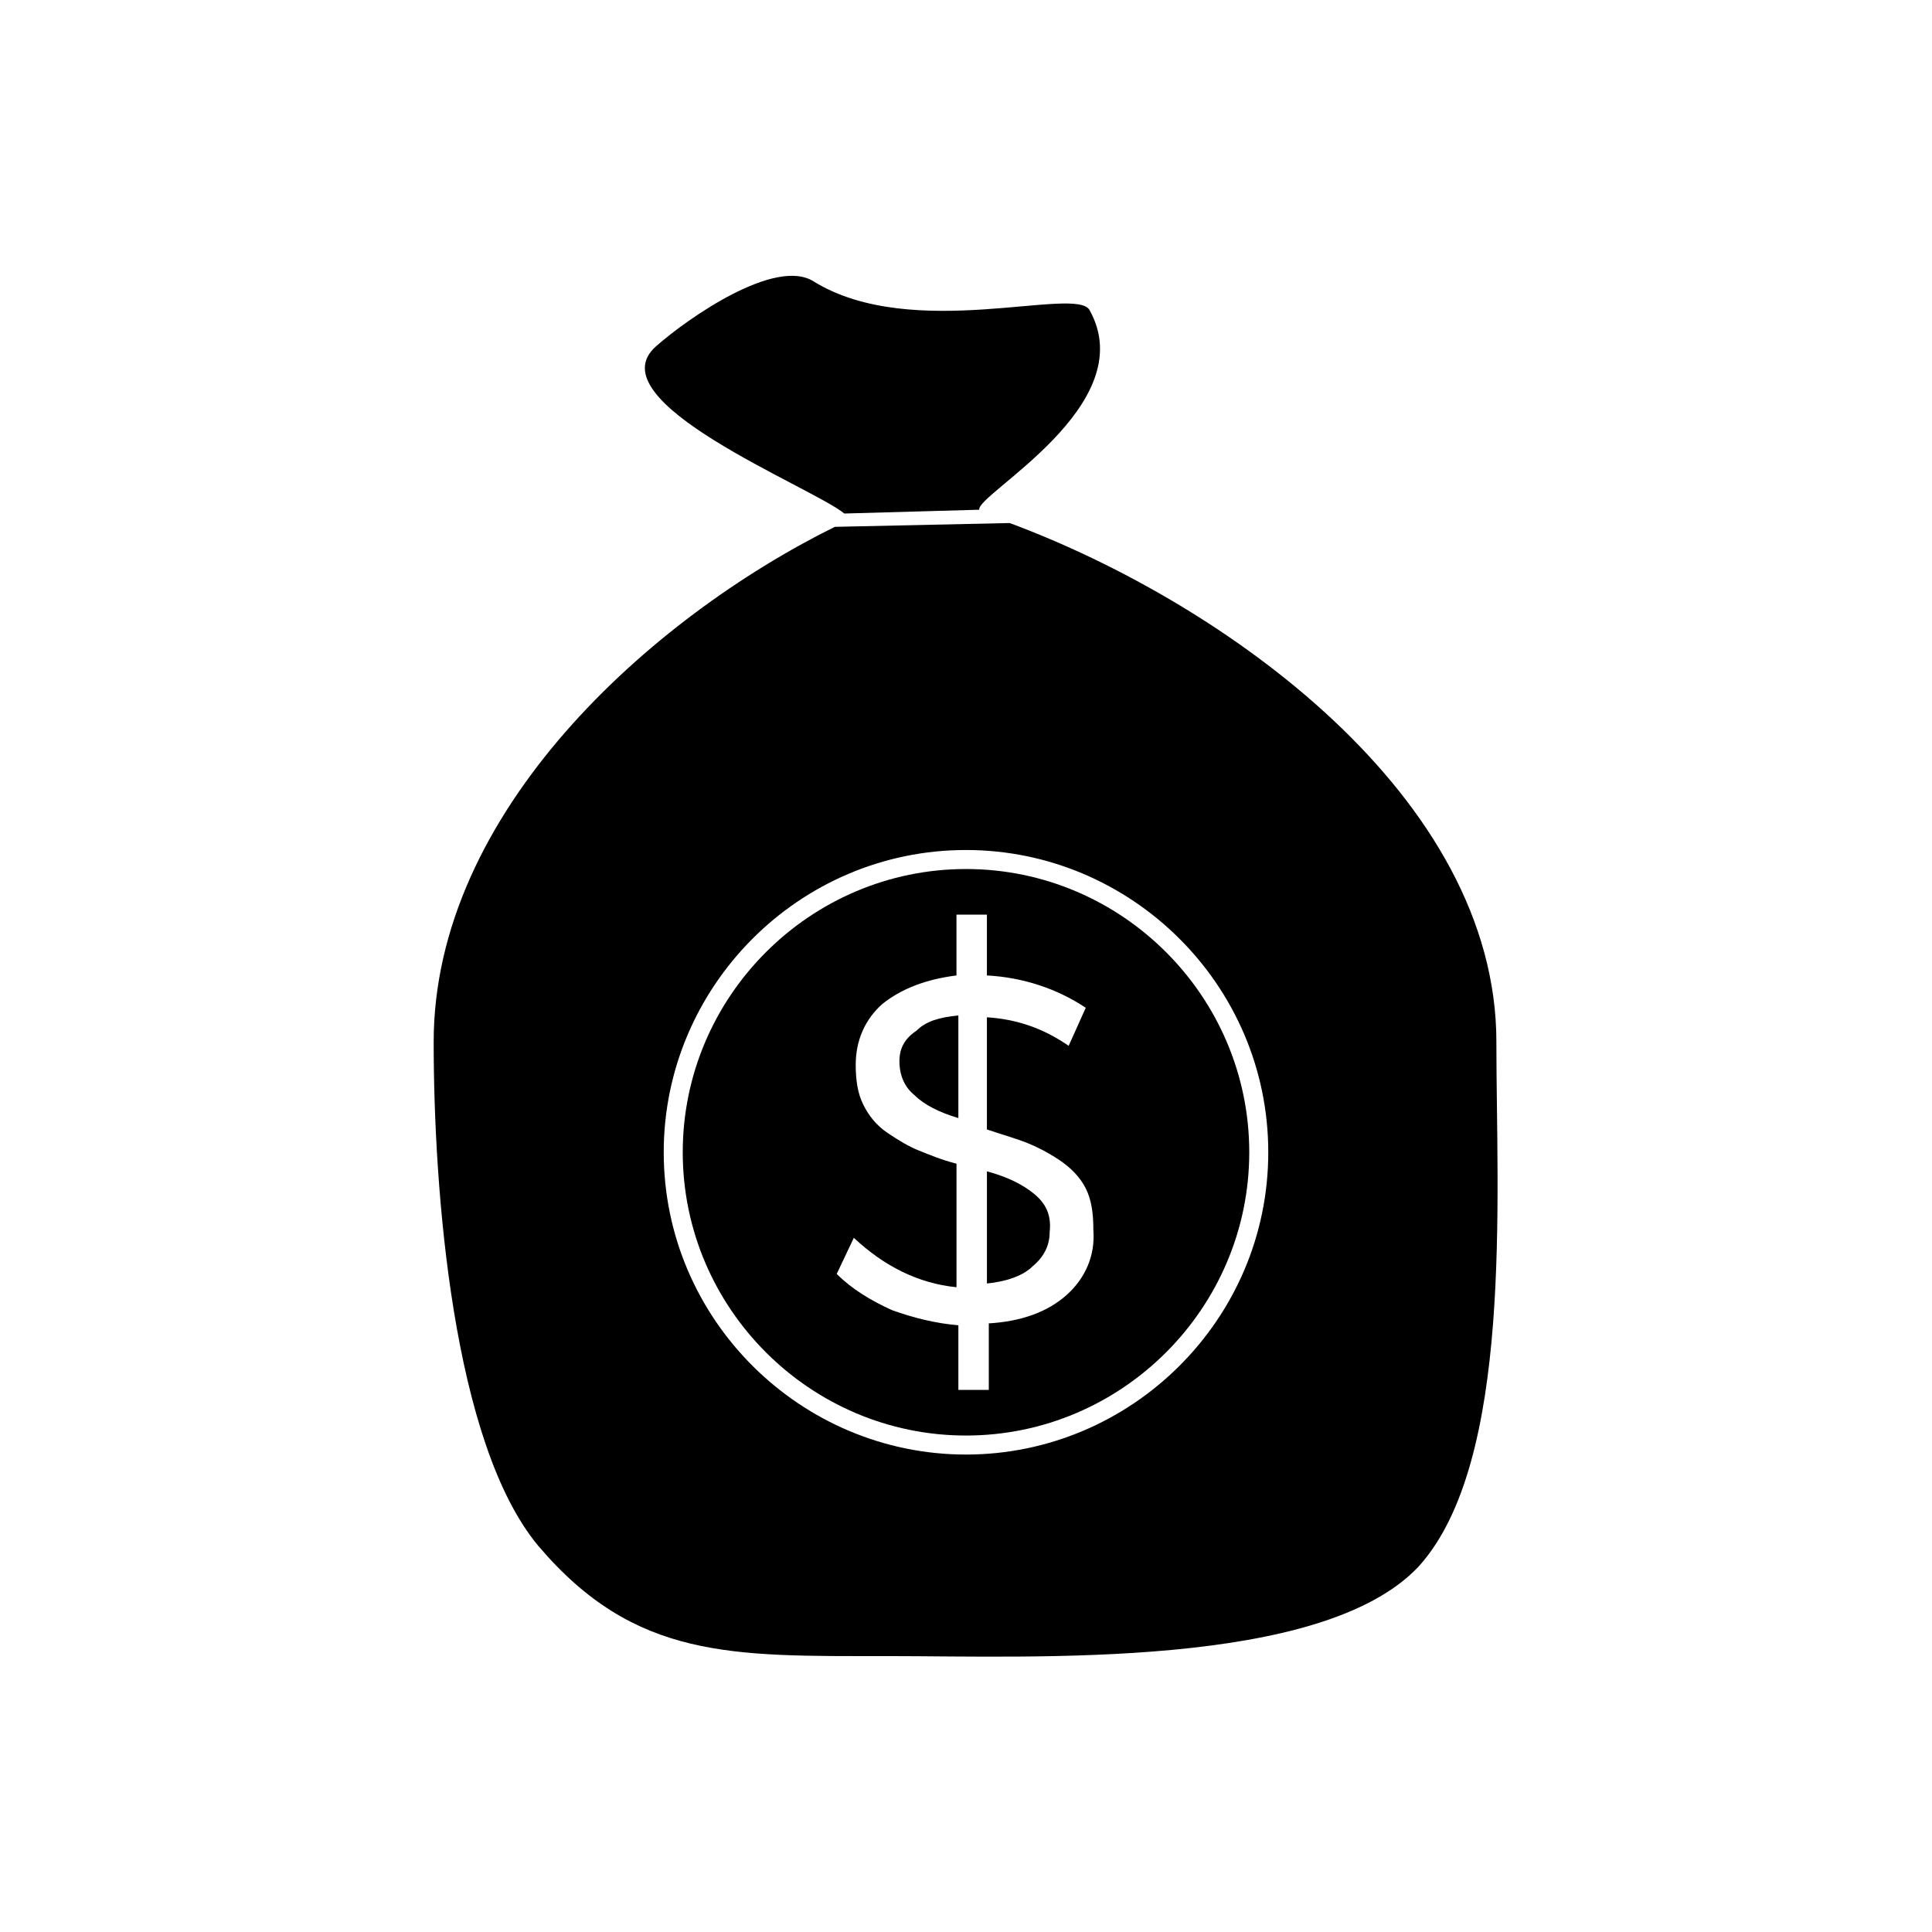
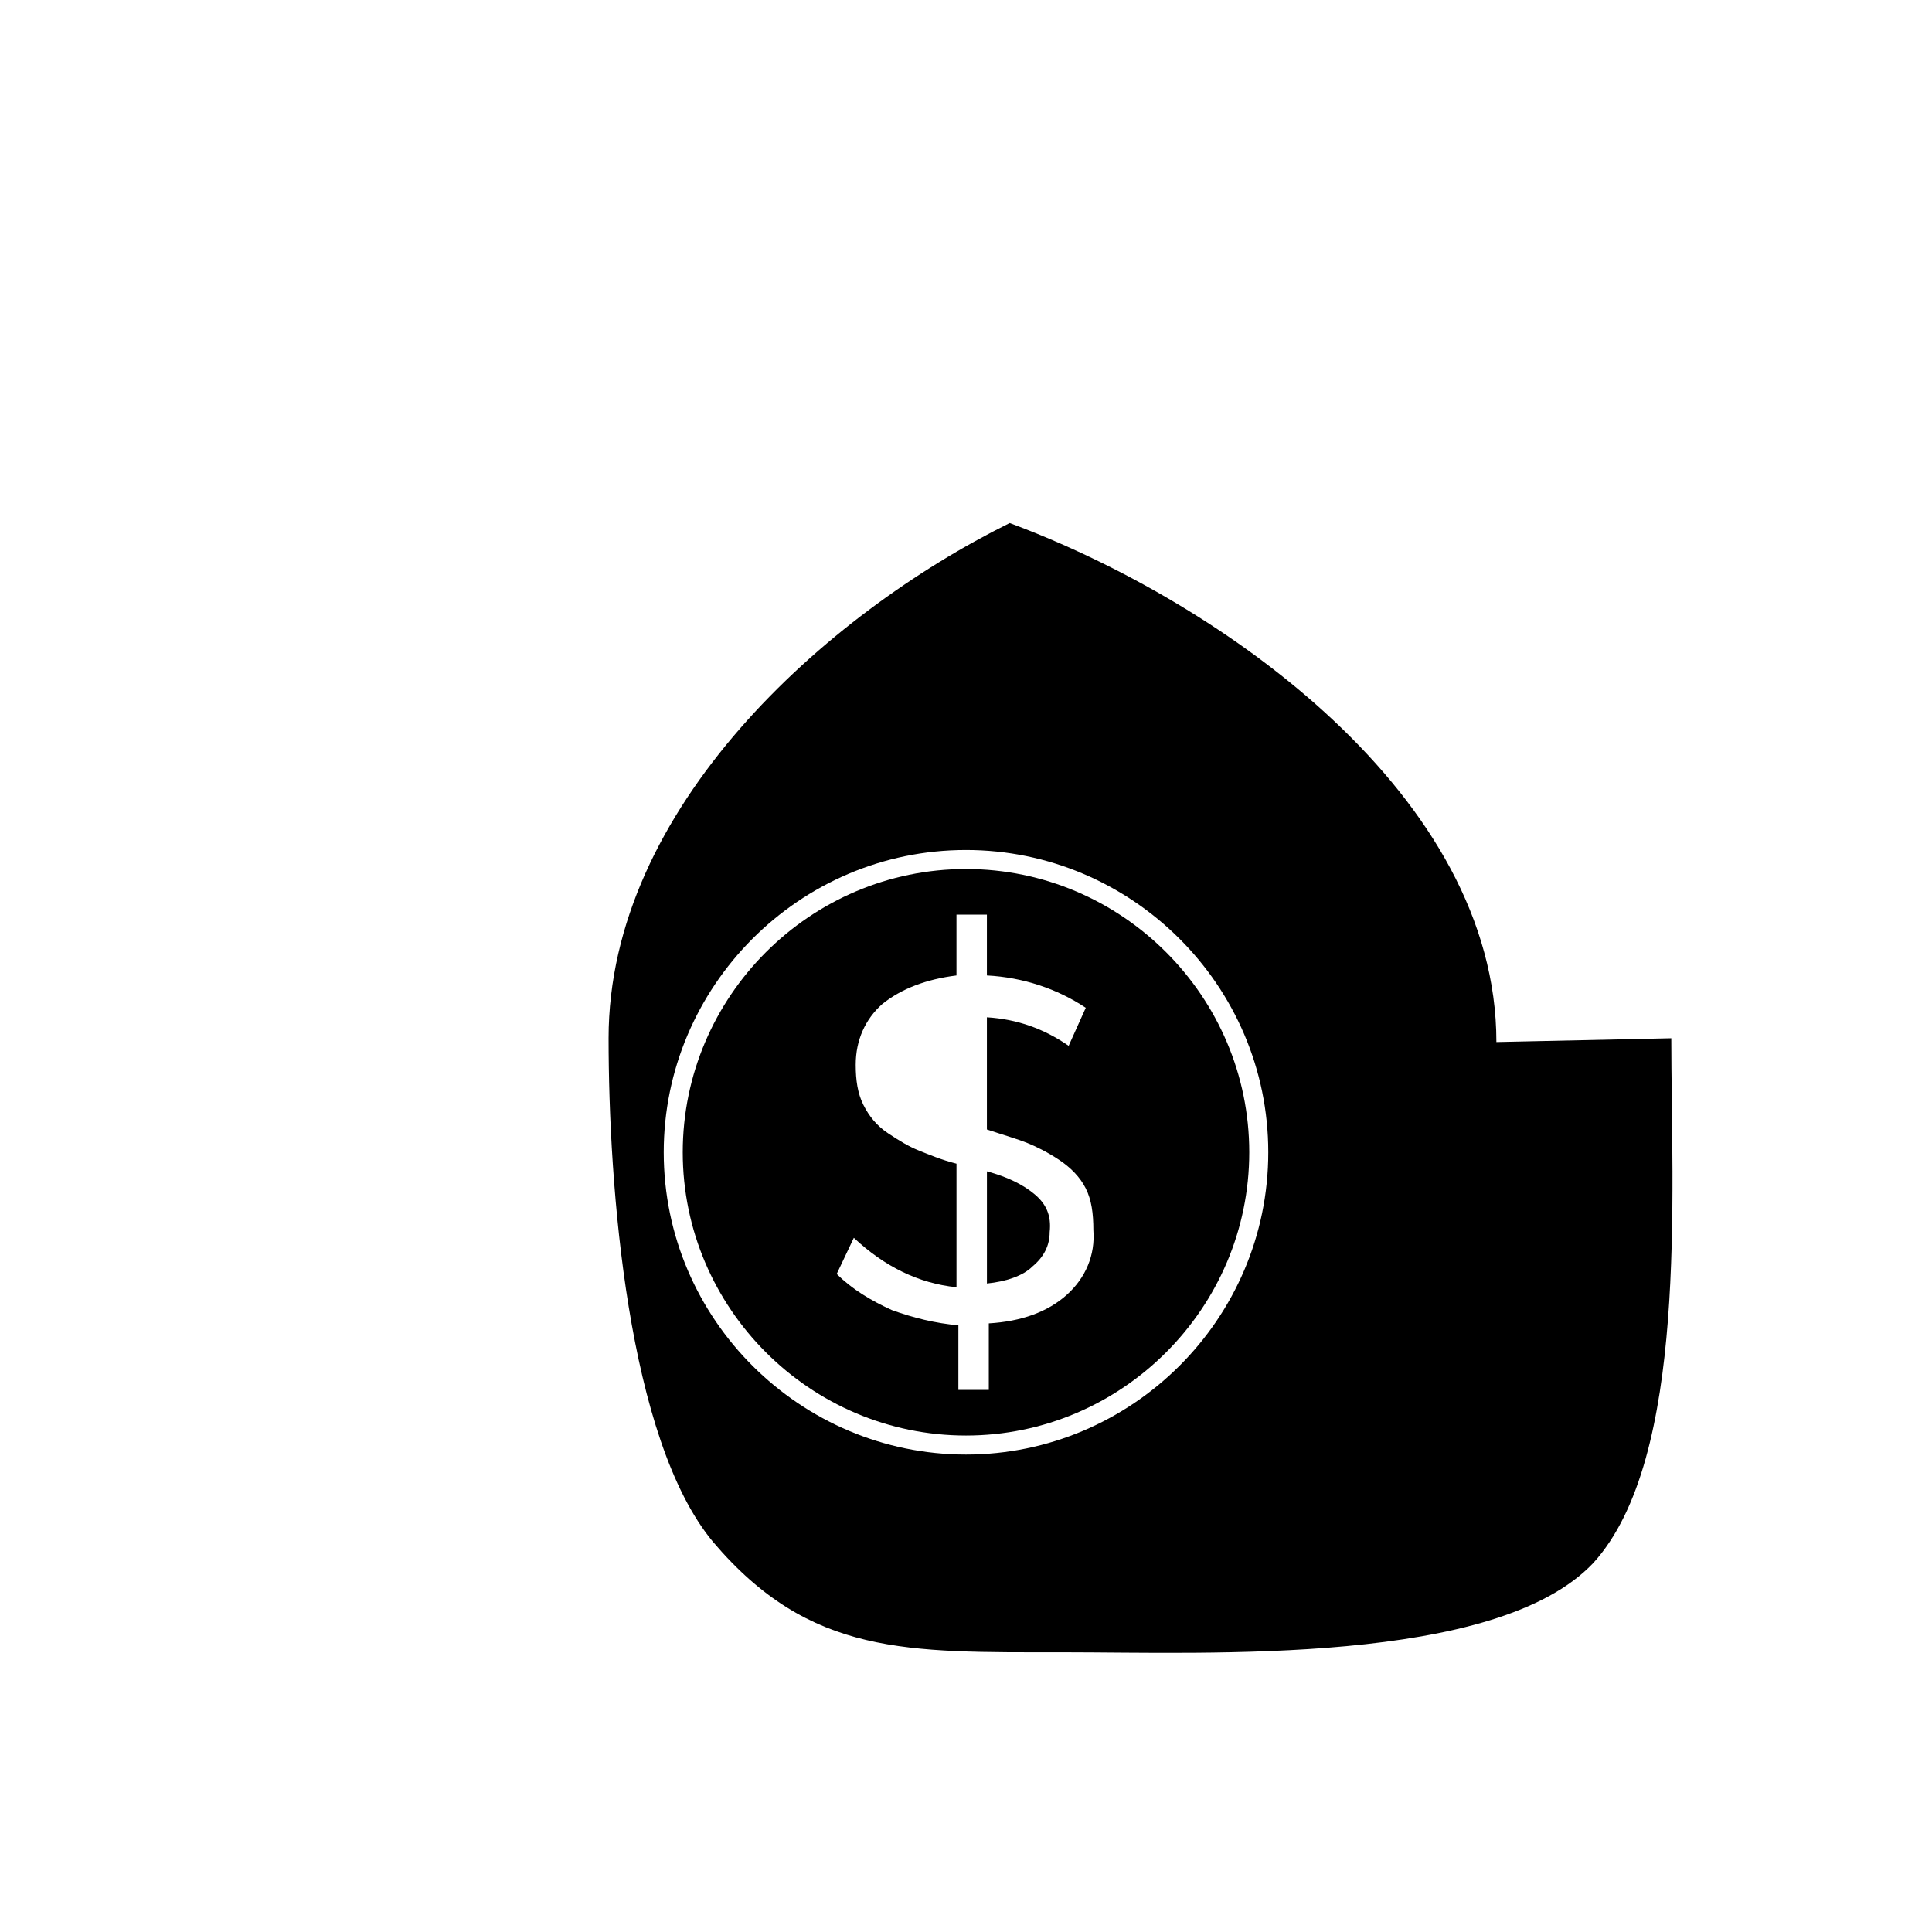
<svg xmlns="http://www.w3.org/2000/svg" fill="#000000" width="800px" height="800px" version="1.1" viewBox="144 144 512 512">
  <g>
    <path d="m400 374.3c-41.312 0-75.066 33.754-75.066 75.066s33.754 75.066 75.066 75.066 75.066-33.754 75.066-75.066-33.754-75.066-75.066-75.066zm26.699 112.85c-5.039 4.535-12.09 7.055-20.656 7.559v17.633h-8.062v-17.129c-6.047-0.504-12.09-2.016-17.633-4.031-5.543-2.519-10.578-5.543-14.609-9.574l4.535-9.574c8.062 7.559 17.129 12.09 27.207 13.098v-32.746c-4.031-1.008-7.559-2.519-10.078-3.527-2.519-1.008-5.039-2.519-8.062-4.535-3.023-2.016-5.039-4.535-6.551-7.559-1.512-3.023-2.016-6.551-2.016-10.578 0-6.551 2.519-12.09 7.055-16.121 5.039-4.031 11.586-6.551 19.648-7.559v-16.121h8.062v16.121c9.574 0.504 18.641 3.527 26.199 8.566l-4.535 10.078c-6.551-4.535-13.602-7.055-21.664-7.559v29.727c4.535 1.512 8.062 2.519 10.578 3.527 2.519 1.008 5.543 2.519 8.566 4.535 3.023 2.016 5.543 4.535 7.055 7.559 1.512 3.023 2.016 6.551 2.016 11.082 0.504 6.551-2.016 12.598-7.055 17.129z" />
    <path d="m418.14 460.46c-3.023-2.519-7.055-4.535-12.594-6.047v29.727c5.039-0.504 9.574-2.016 12.09-4.535 3.023-2.519 4.535-5.543 4.535-9.07 0.504-4.535-1.008-7.555-4.031-10.074z" />
-     <path d="m382.36 425.19c0 4.031 1.512 7.055 4.031 9.07 2.519 2.519 6.551 4.535 11.586 6.047v-27.207c-5.039 0.504-8.566 1.512-11.082 4.031-3.023 2.016-4.535 4.535-4.535 8.059z" />
-     <path d="m367.75 280.09 35.77-1.008c-1.008-4.031 43.328-27.711 29.223-52.898-3.527-6.551-46.855 8.566-73.051-7.559-10.078-6.551-33.25 9.574-41.816 17.129-16.629 14.609 41.312 37.281 49.875 44.336z" />
-     <path d="m540.56 420.15c0-64.992-72.043-116.38-128.98-137.54l-46.352 1.008c-48.867 24.18-106.3 75.57-106.3 136.53 0 39.297 5.039 106.3 27.711 133.51 25.695 30.23 51.387 29.223 92.699 29.223 38.793 0 114.87 3.527 140.56-23.68 25.188-27.711 20.656-97.738 20.656-139.05zm-140.56 109.32c-43.832 0-80.105-35.77-80.105-80.105 0-43.832 35.77-80.105 80.105-80.105 43.832 0 80.105 35.77 80.105 80.105 0 44.336-36.277 80.105-80.105 80.105z" />
+     <path d="m540.56 420.15c0-64.992-72.043-116.38-128.98-137.54c-48.867 24.18-106.3 75.57-106.3 136.53 0 39.297 5.039 106.3 27.711 133.51 25.695 30.23 51.387 29.223 92.699 29.223 38.793 0 114.87 3.527 140.56-23.68 25.188-27.711 20.656-97.738 20.656-139.05zm-140.56 109.32c-43.832 0-80.105-35.77-80.105-80.105 0-43.832 35.77-80.105 80.105-80.105 43.832 0 80.105 35.77 80.105 80.105 0 44.336-36.277 80.105-80.105 80.105z" />
  </g>
</svg>